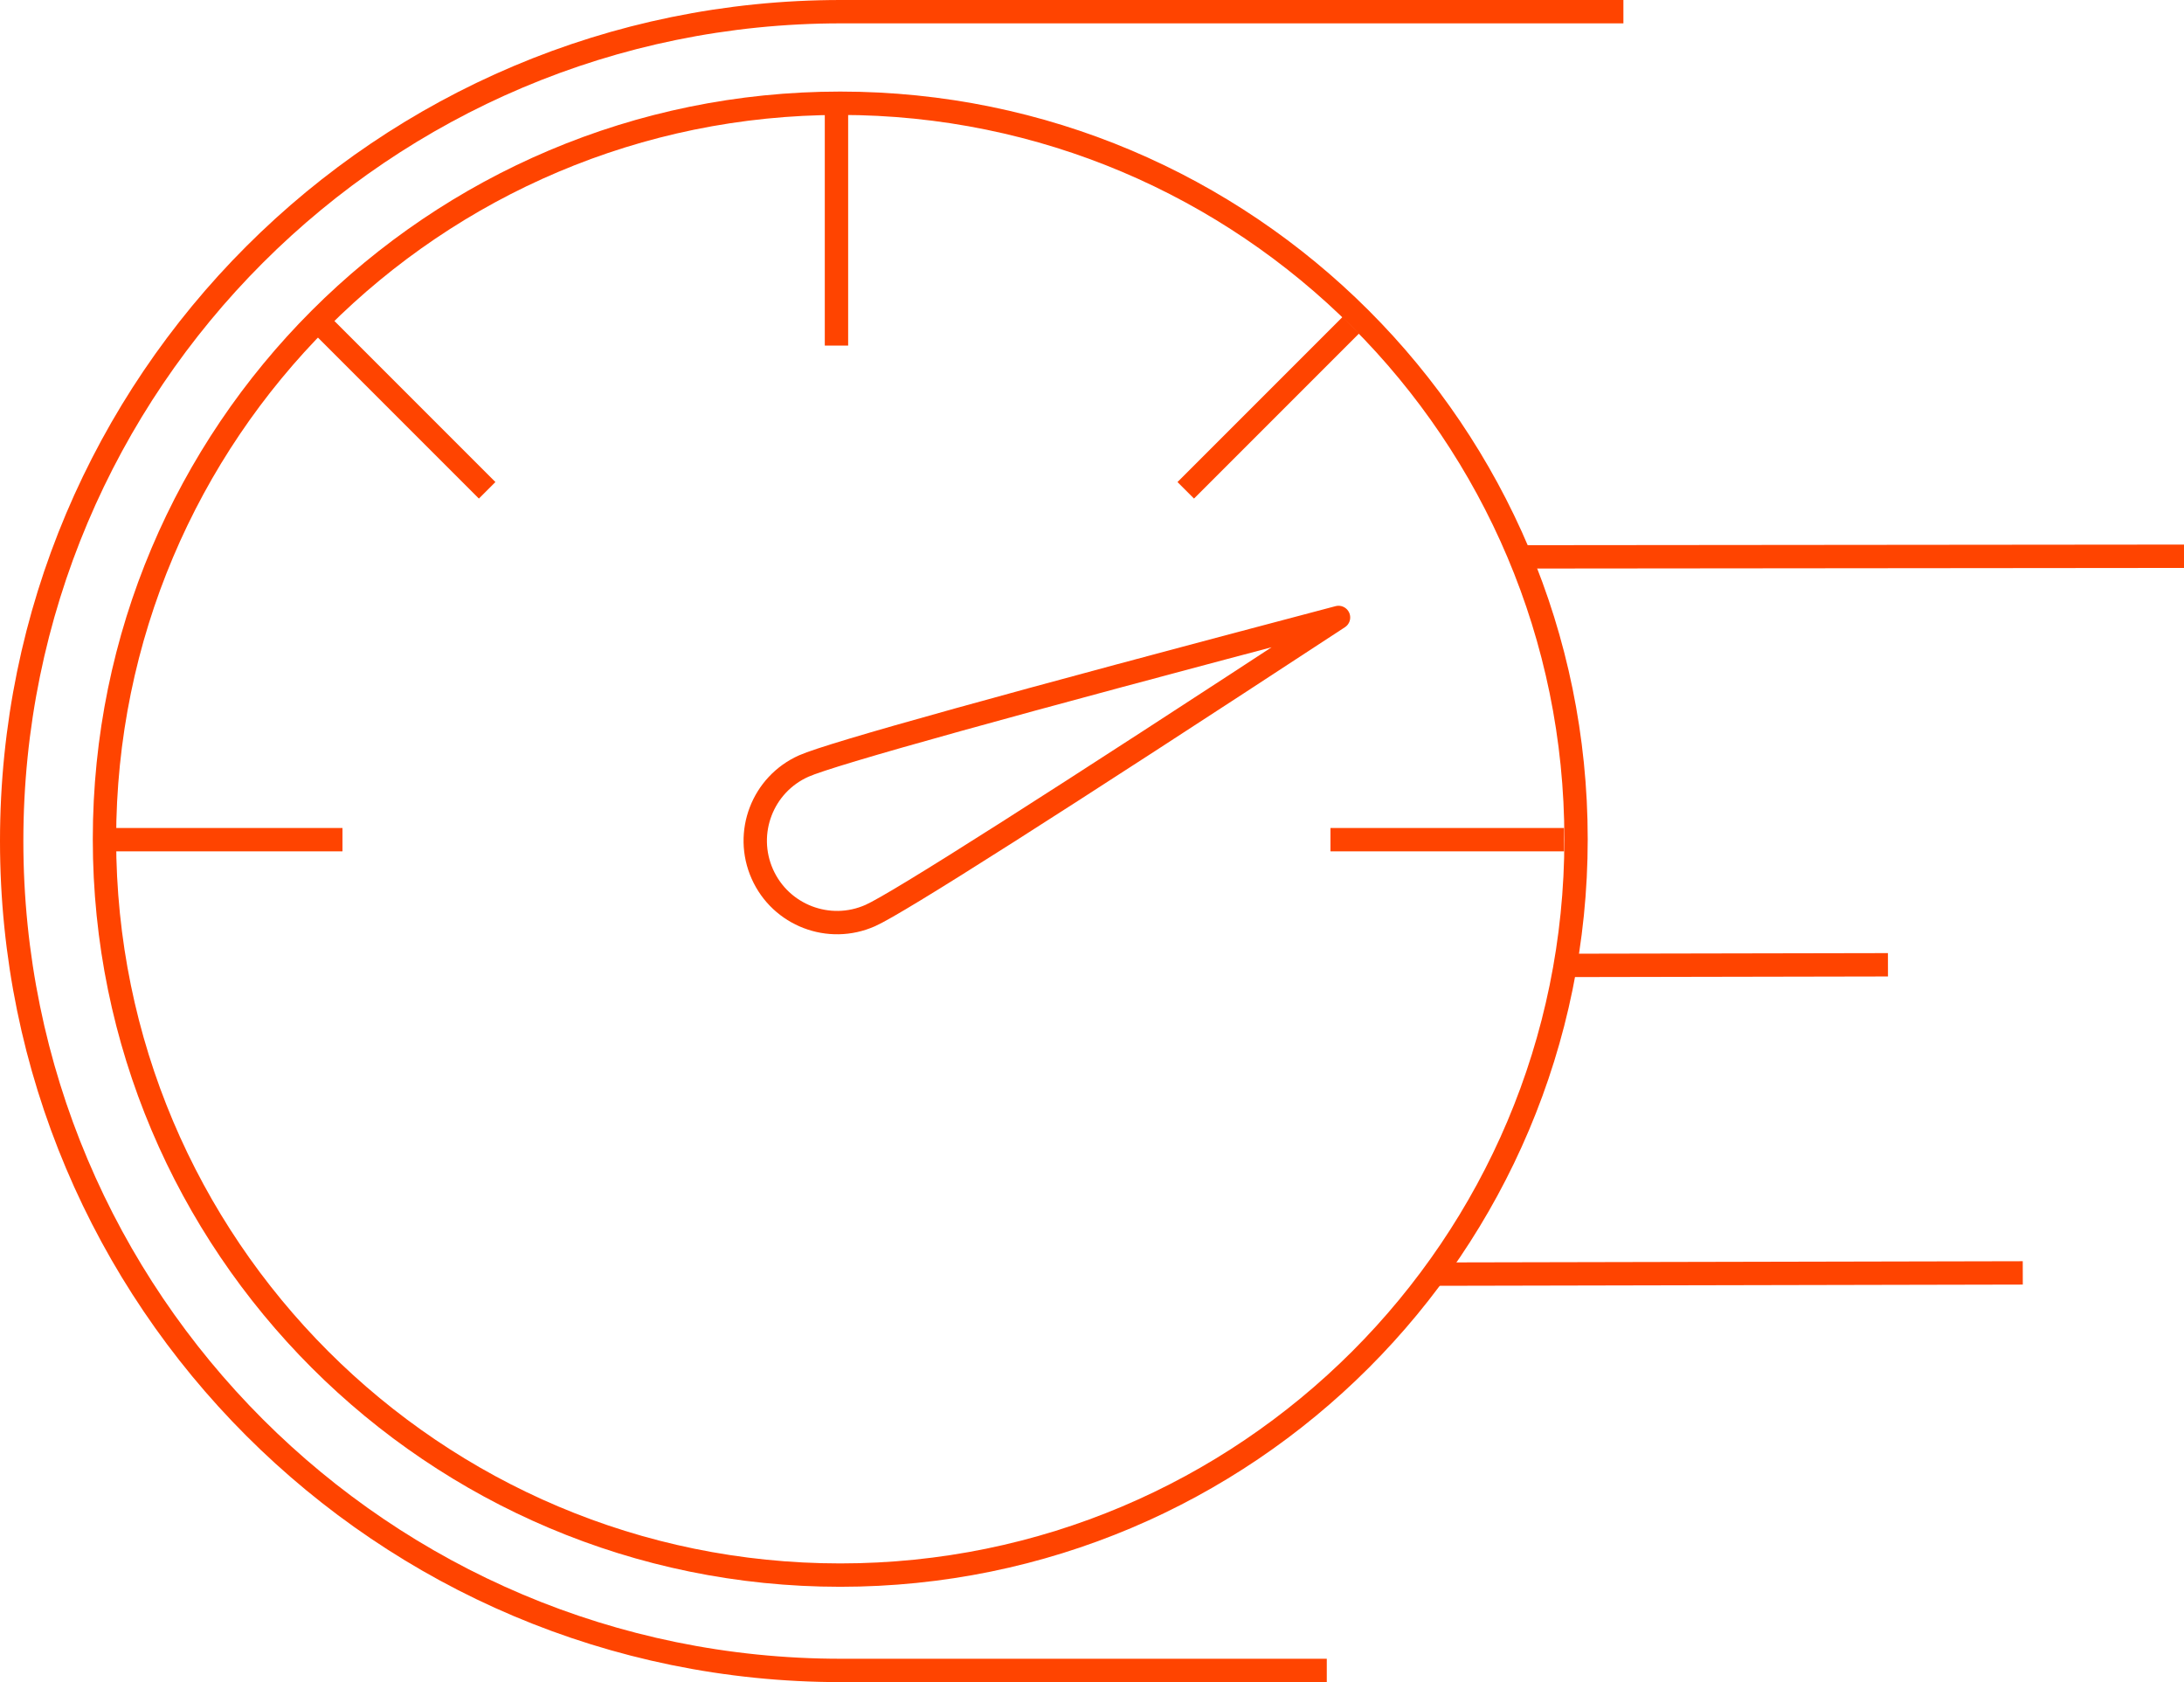
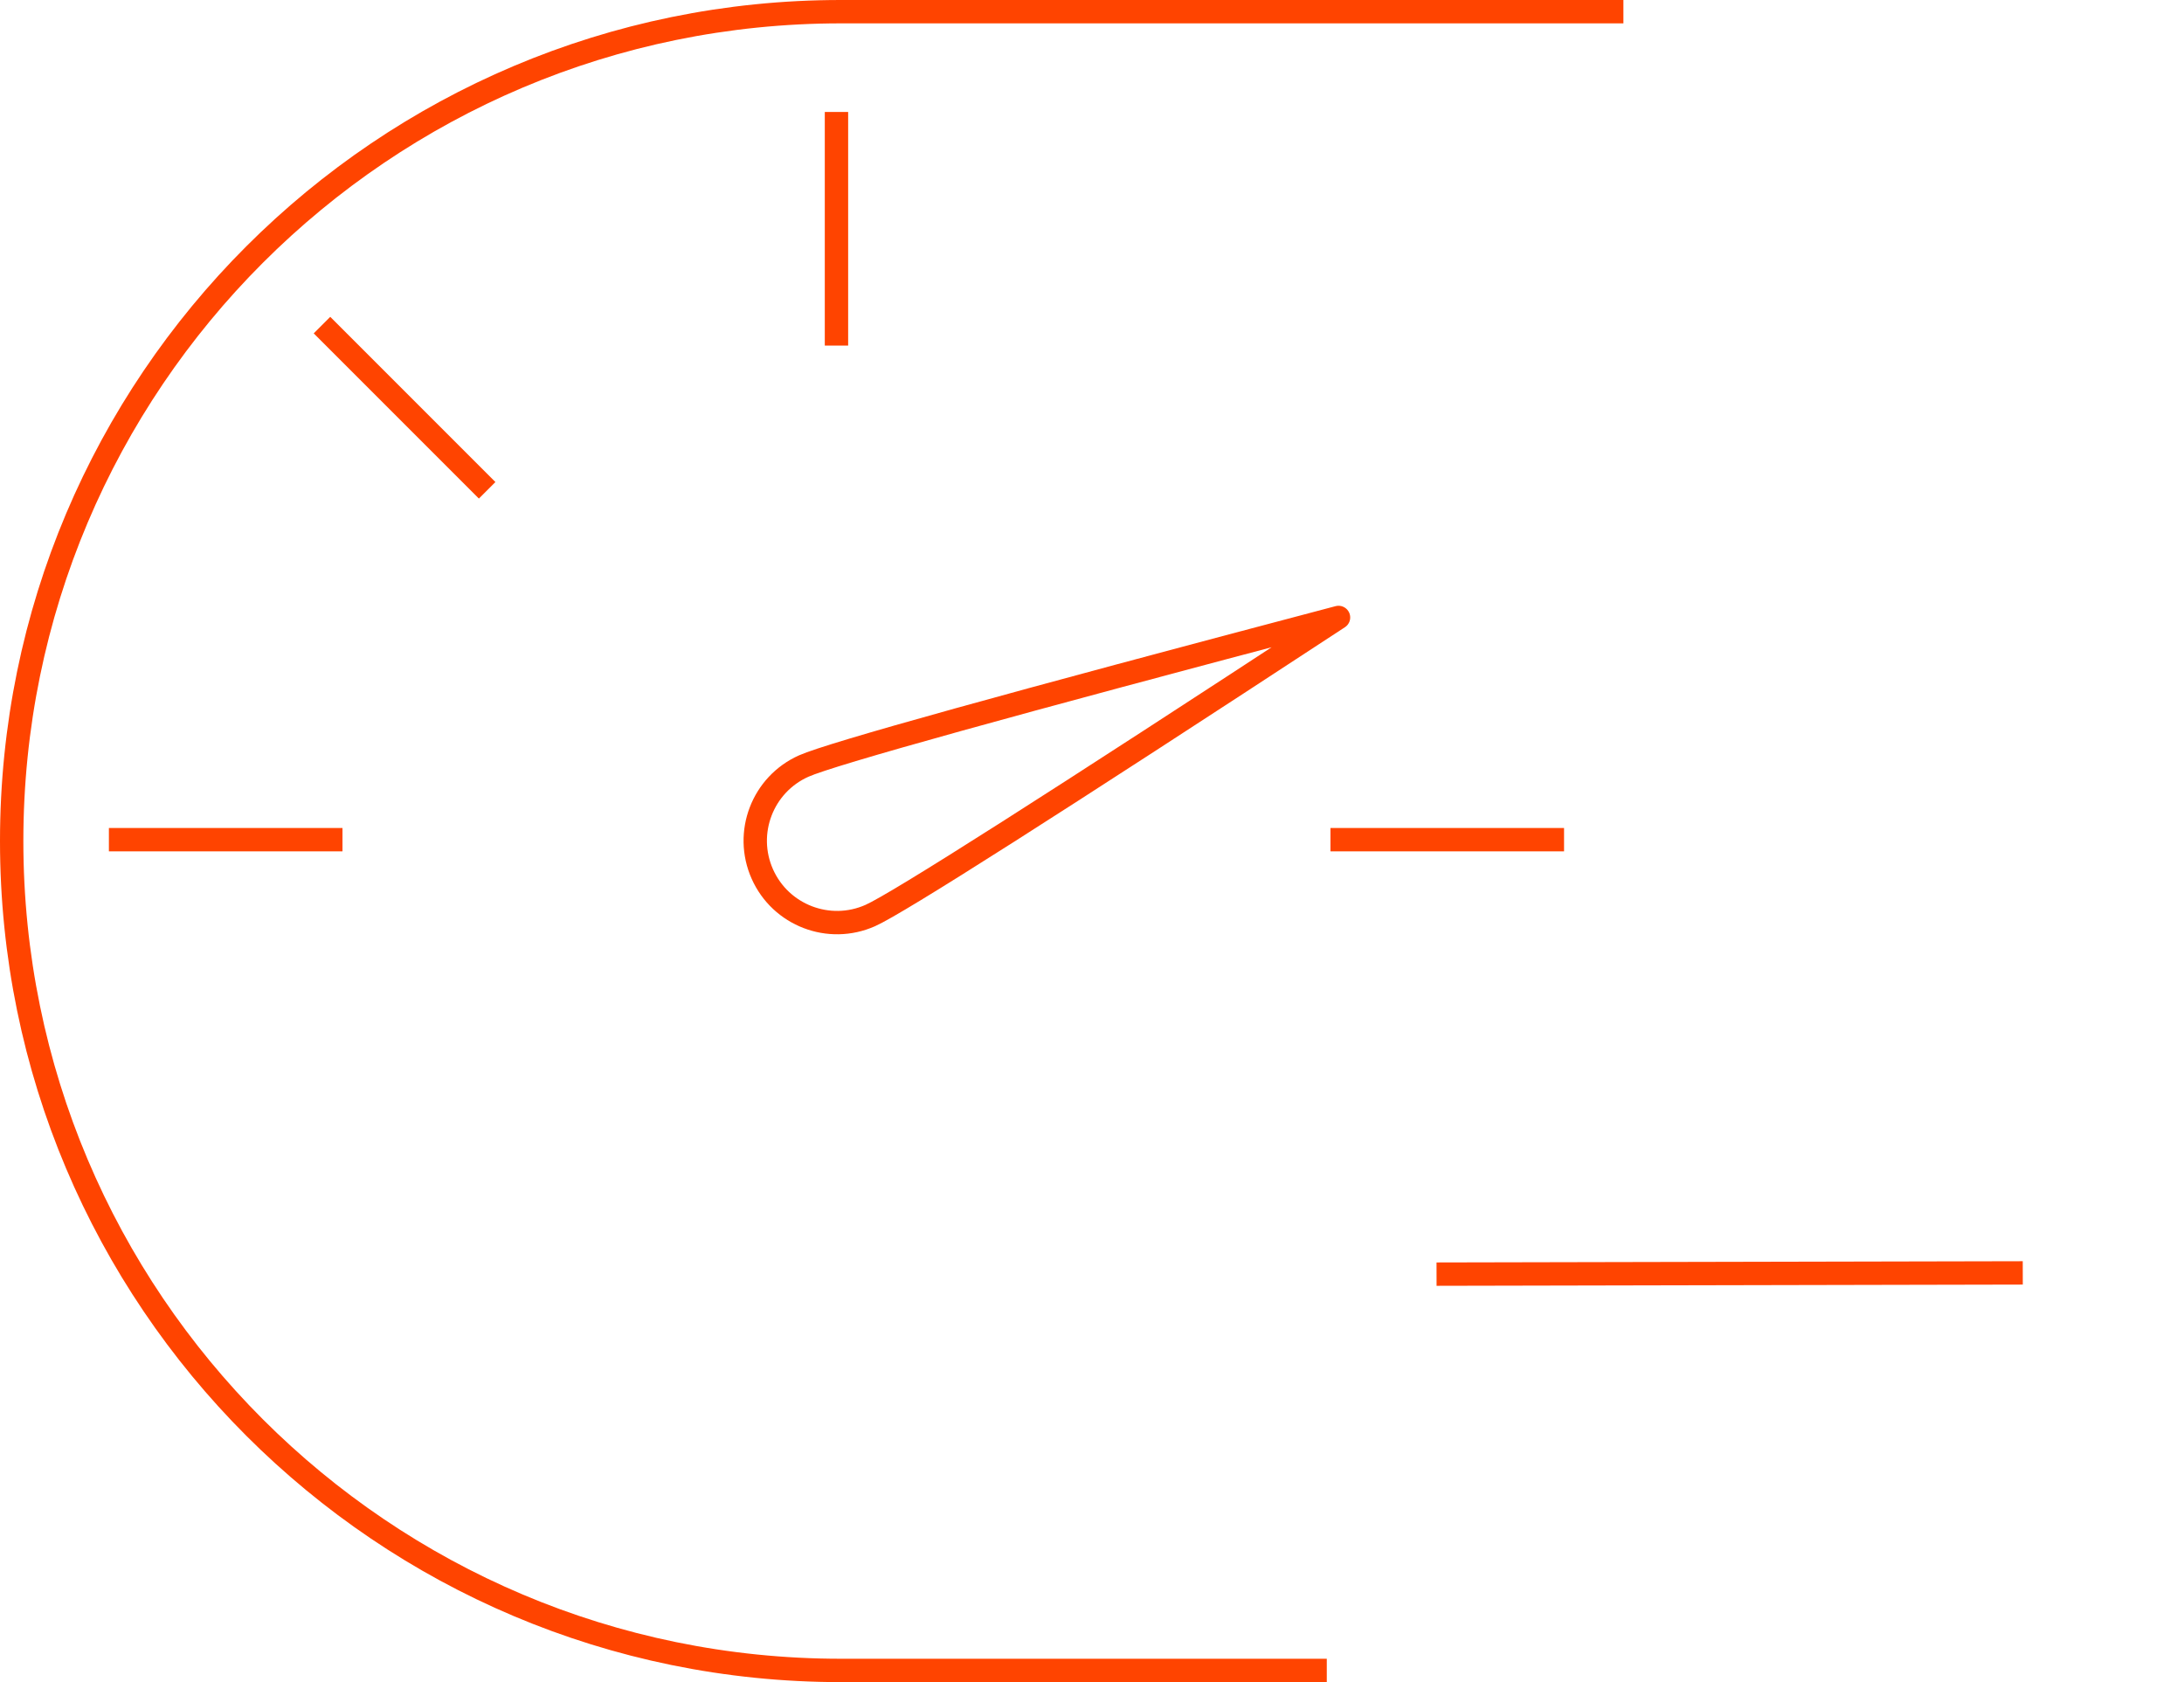
<svg xmlns="http://www.w3.org/2000/svg" width="187" height="144" viewBox="0 0 187 144" fill="none">
-   <path d="M71.945 134.839C37.151 134.839 8.945 106.633 8.945 71.839C8.945 37.045 37.151 8.839 71.945 8.839C106.739 8.839 134.945 37.045 134.945 71.839C134.945 106.633 106.739 134.839 71.945 134.839Z" stroke="#FF4400" stroke-width="2" />
-   <path fill-rule="evenodd" clip-rule="evenodd" d="M65.273 74.824C63.7 71.29 65.288 67.15 68.821 65.577C71.176 64.529 86.439 60.289 114.608 52.858C90.237 68.82 76.874 77.326 74.519 78.374C70.986 79.947 66.847 78.357 65.273 74.824Z" stroke="#FF4400" stroke-width="2" stroke-linejoin="round" />
+   <path fill-rule="evenodd" clip-rule="evenodd" d="M65.273 74.824C63.7 71.29 65.288 67.15 68.821 65.577C71.176 64.529 86.439 60.289 114.608 52.858C90.237 68.82 76.874 77.326 74.519 78.374C70.986 79.947 66.847 78.357 65.273 74.824" stroke="#FF4400" stroke-width="2" stroke-linejoin="round" />
  <path d="M71.621 29.585V9.585" stroke="#FF4400" stroke-width="2" />
  <path d="M41.711 41.973L27.569 27.831" stroke="#FF4400" stroke-width="2" />
-   <path d="M101.527 41.973L115.669 27.831" stroke="#FF4400" stroke-width="2" />
  <path d="M9.324 71.881H29.324" stroke="#FF4400" stroke-width="2" />
  <path d="M113.918 71.881H133.918" stroke="#FF4400" stroke-width="2" />
  <path d="M139 1L72 1C32.788 1 1 32.788 1 72C1 111.212 32.788 143 72 143H113.603" stroke="#FF4400" stroke-width="2" />
-   <path d="M161.652 82.592L133.832 82.645" stroke="#FF4400" stroke-width="2" />
-   <path d="M187 47.619L129.869 47.672" stroke="#FF4400" stroke-width="2" />
  <path d="M173.195 108.968L123.001 109.074" stroke="#FF4400" stroke-width="2" />
</svg>